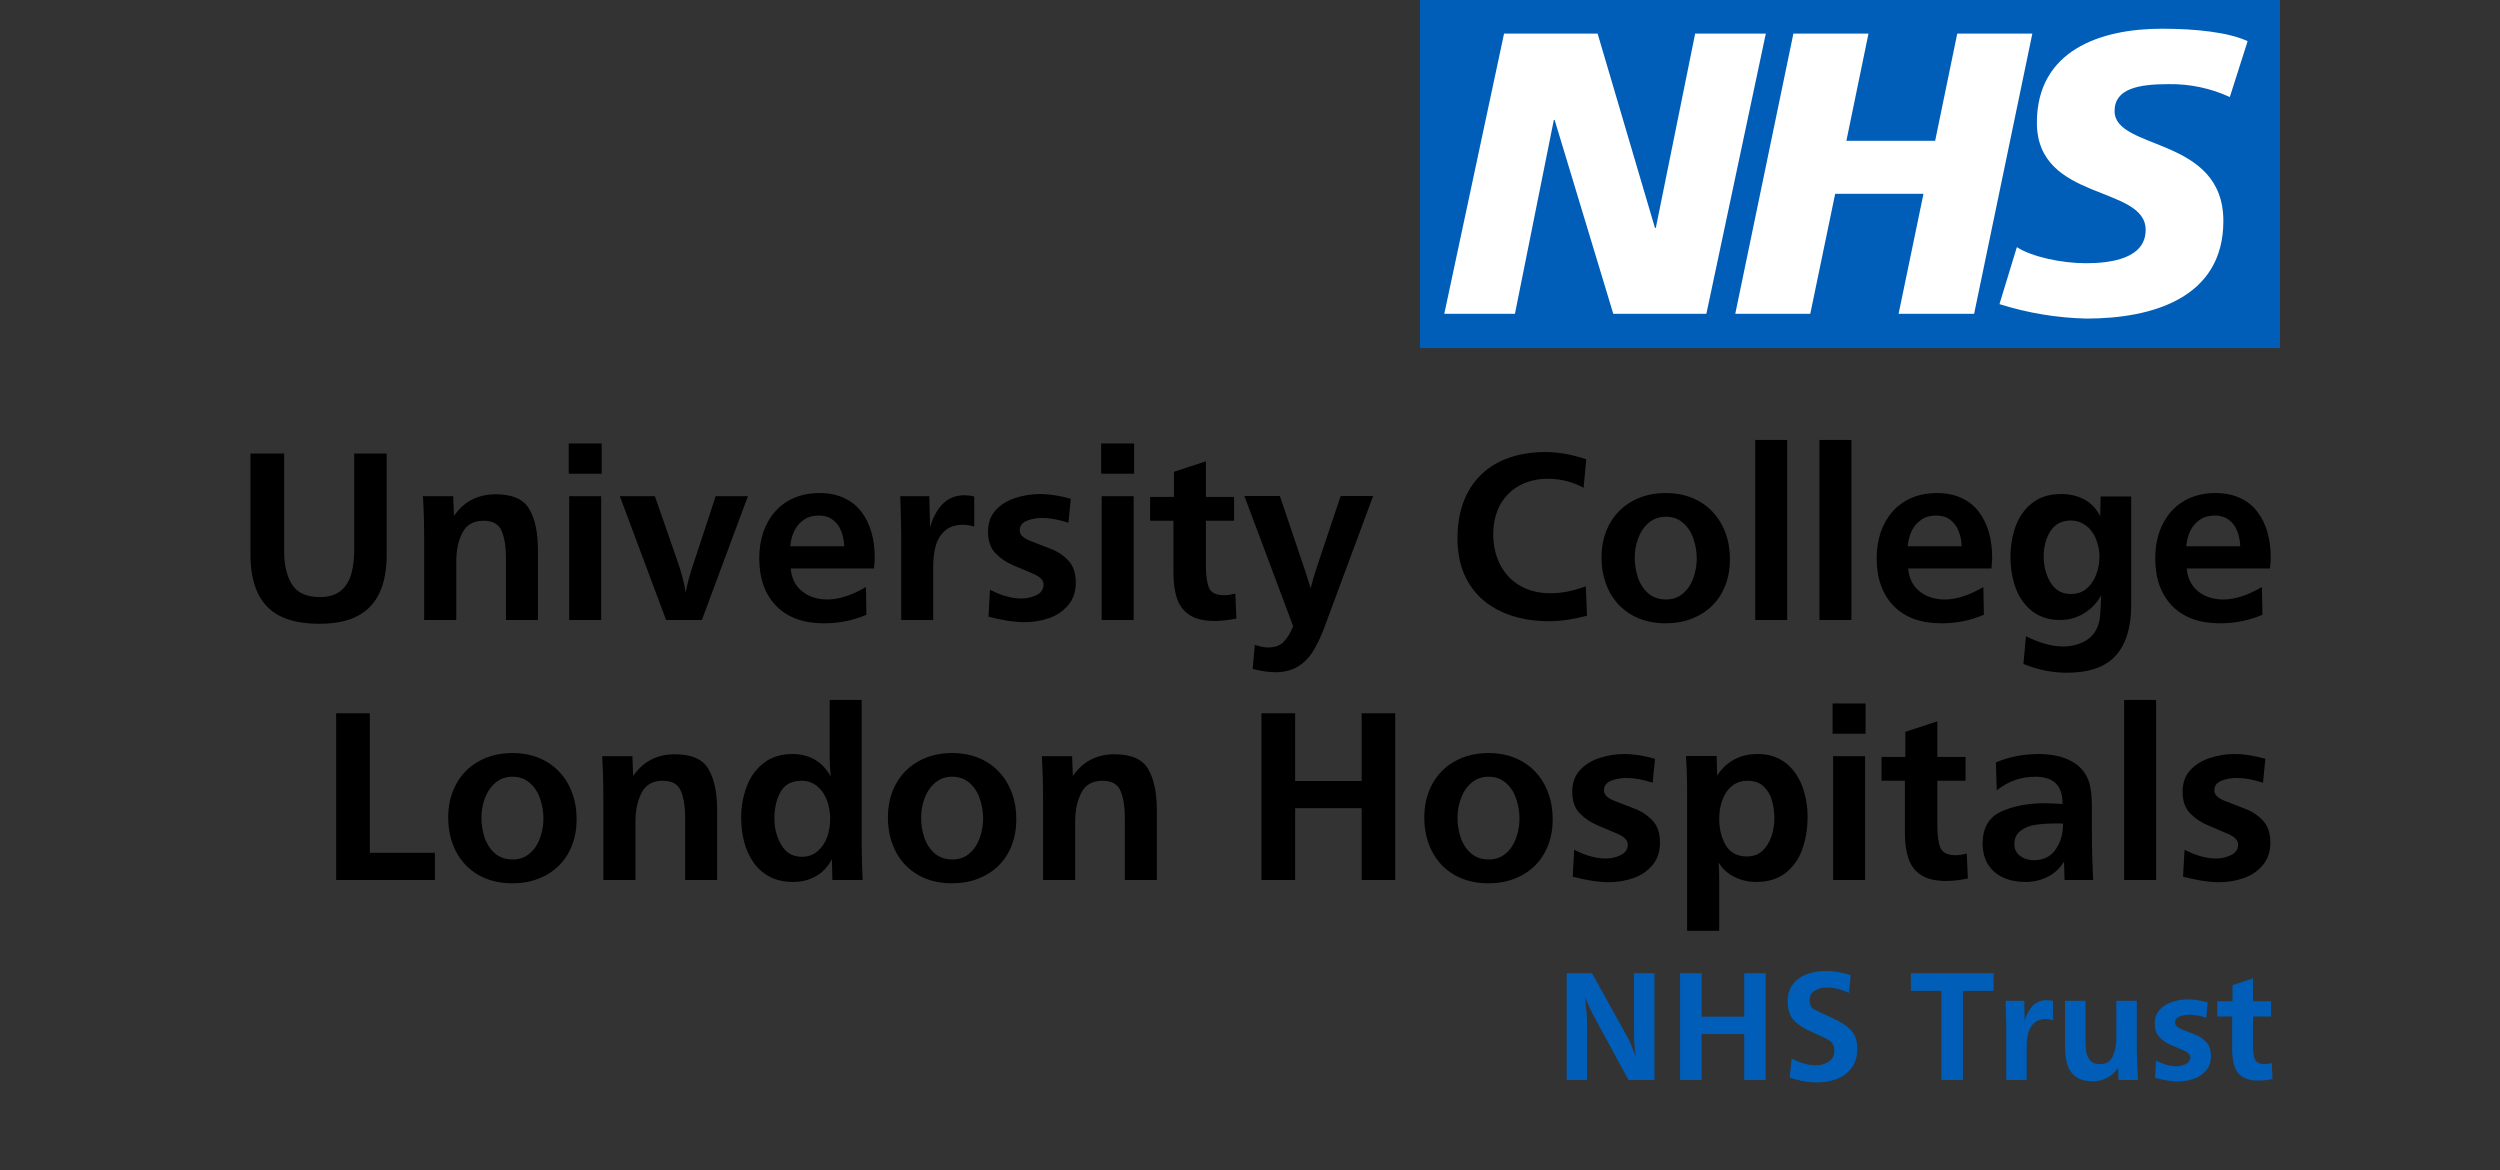
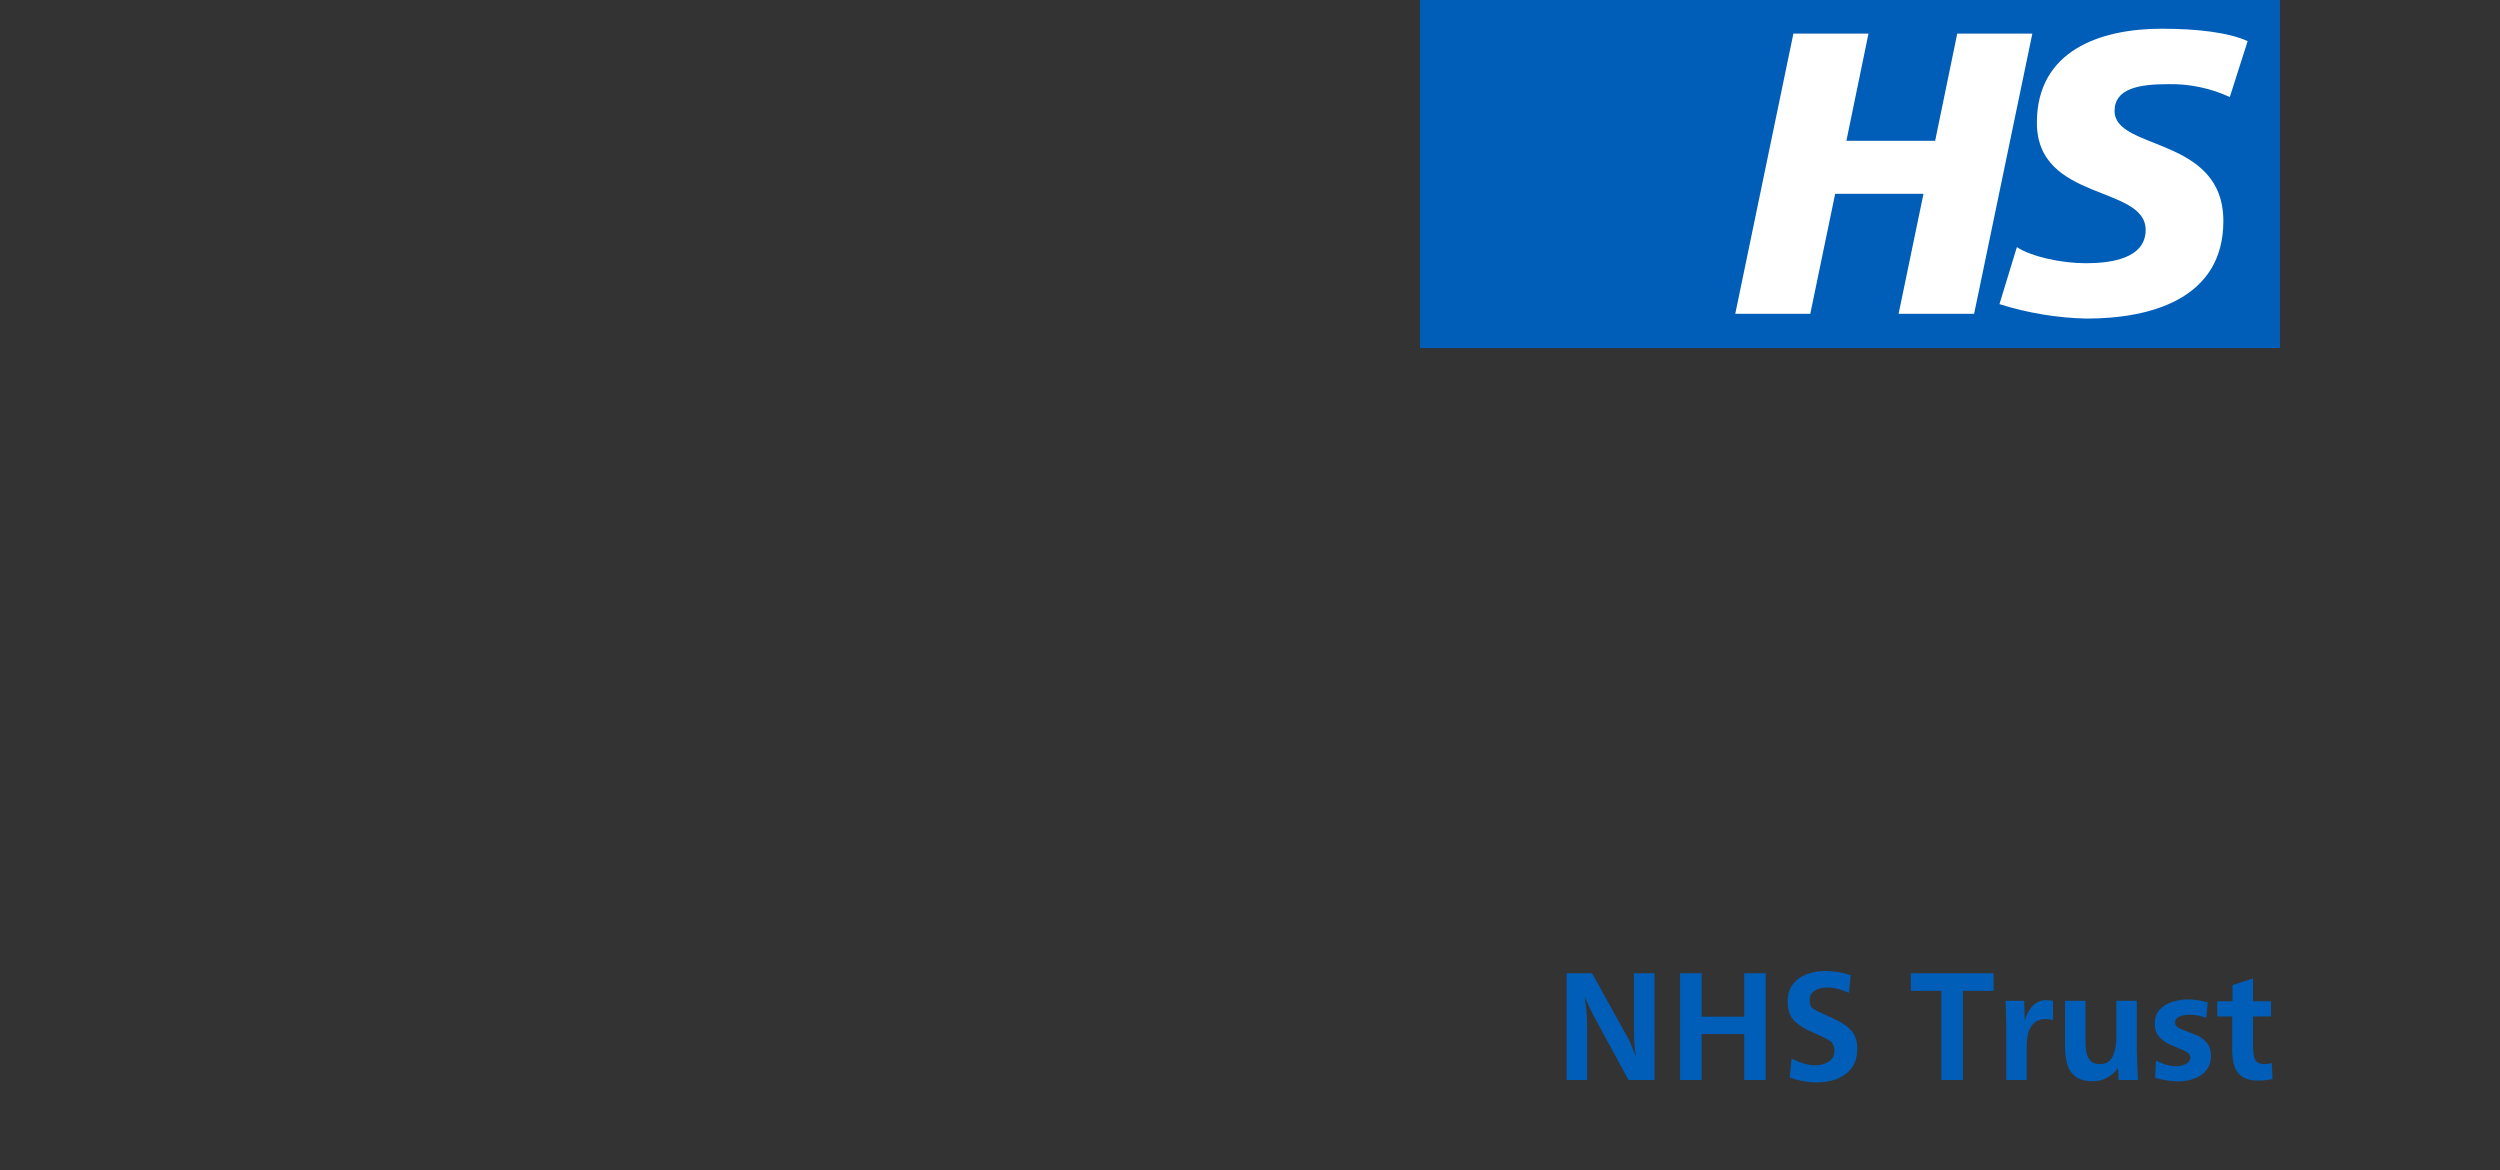
<svg xmlns="http://www.w3.org/2000/svg" width="250" height="117" viewBox="0 0 250 117" fill="none">
  <rect x="0" y="0" width="250" height="117" fill="#333333" stroke="none" />
-   <path d="M35.422 45.35H38.669V55.445C38.669 56.967 38.433 58.24 37.961 59.266C37.489 60.291 36.757 61.068 35.764 61.597C34.771 62.118 33.497 62.378 31.943 62.378C30.38 62.378 29.086 62.13 28.061 61.634C27.044 61.129 26.287 60.36 25.791 59.327C25.294 58.293 25.046 56.991 25.046 55.42V45.35H28.415V55.127C28.415 56.511 28.68 57.622 29.209 58.46C29.738 59.29 30.665 59.705 31.992 59.705C32.903 59.705 33.611 59.485 34.116 59.046C34.62 58.606 34.962 58.041 35.141 57.349C35.328 56.649 35.422 55.86 35.422 54.981V45.35ZM45.322 49.622L45.395 51.6C46.388 50.151 47.779 49.427 49.57 49.427C51.23 49.427 52.349 49.919 52.927 50.904C53.505 51.88 53.794 53.256 53.794 55.03V62H50.595V55.774C50.595 54.676 50.453 53.785 50.168 53.101C49.891 52.417 49.285 52.076 48.349 52.076C47.348 52.076 46.644 52.478 46.237 53.284C45.83 54.082 45.627 55.03 45.627 56.128V62H42.416V54.127C42.416 52.377 42.376 50.875 42.294 49.622H45.322ZM60.117 62H56.919V49.622H60.117V62ZM60.166 47.376H56.87V44.349H60.166V47.376ZM70.188 62H66.611L61.984 49.622H65.488L67.563 55.579C68.108 57.101 68.442 58.326 68.564 59.253C68.759 58.269 69.02 57.308 69.345 56.373L71.567 49.622H74.79L70.188 62ZM86.594 58.704L86.643 61.475C85.332 62.045 83.916 62.33 82.394 62.33C81.377 62.33 80.47 62.187 79.672 61.902C78.883 61.609 78.207 61.182 77.646 60.621C77.085 60.051 76.657 59.367 76.364 58.57C76.071 57.764 75.925 56.849 75.925 55.823C75.925 54.879 76.059 54.013 76.328 53.223C76.604 52.426 76.999 51.738 77.512 51.16C78.024 50.574 78.655 50.118 79.404 49.793C80.161 49.467 81.015 49.305 81.967 49.305C82.895 49.305 83.713 49.471 84.421 49.805C85.129 50.139 85.703 50.599 86.142 51.185C86.59 51.77 86.923 52.45 87.143 53.223C87.363 53.988 87.473 54.83 87.473 55.75C87.473 55.913 87.469 56.035 87.46 56.116C87.452 56.198 87.444 56.299 87.436 56.421C87.428 56.544 87.416 56.686 87.399 56.849H79.074C79.156 57.825 79.534 58.586 80.21 59.131C80.893 59.677 81.739 59.949 82.749 59.949C83.888 59.949 85.17 59.534 86.594 58.704ZM84.421 54.627C84.405 54.074 84.303 53.565 84.116 53.101C83.937 52.637 83.656 52.263 83.273 51.978C82.899 51.693 82.431 51.551 81.87 51.551C81.292 51.551 80.795 51.693 80.38 51.978C79.974 52.255 79.656 52.625 79.428 53.089C79.209 53.553 79.074 54.065 79.025 54.627H84.421ZM93.32 62H90.122V53.345C90.081 51.286 90.048 50.045 90.024 49.622H92.929L93.002 52.747C93.279 51.77 93.698 50.989 94.26 50.403C94.829 49.817 95.57 49.524 96.481 49.524C96.758 49.524 97.072 49.565 97.421 49.647V52.649C96.998 52.535 96.624 52.478 96.298 52.478C95.541 52.478 94.939 52.678 94.492 53.077C94.044 53.475 93.735 53.988 93.564 54.615C93.401 55.233 93.32 55.913 93.32 56.653V56.898V62ZM98.85 61.67L98.996 58.973C100.135 59.559 101.185 59.852 102.146 59.852C102.674 59.852 103.175 59.738 103.647 59.51C104.119 59.282 104.355 58.928 104.355 58.448C104.355 58.033 104.017 57.679 103.342 57.386C102.666 57.093 101.987 56.804 101.303 56.519C100.628 56.234 100.042 55.835 99.545 55.323C99.049 54.81 98.801 54.094 98.801 53.174C98.801 52.295 99.057 51.575 99.57 51.014C100.091 50.452 100.75 50.045 101.547 49.793C102.345 49.533 103.171 49.402 104.025 49.402C104.929 49.402 105.946 49.561 107.077 49.878L106.845 52.271C105.852 51.954 104.978 51.795 104.221 51.795C103.667 51.795 103.155 51.889 102.683 52.076C102.211 52.263 101.975 52.588 101.975 53.052C101.975 53.451 102.296 53.785 102.939 54.053C103.59 54.314 104.27 54.578 104.978 54.847C105.694 55.107 106.304 55.502 106.809 56.031C107.321 56.552 107.578 57.3 107.578 58.277C107.578 59.164 107.329 59.904 106.833 60.498C106.345 61.093 105.71 61.528 104.929 61.805C104.147 62.081 103.321 62.22 102.451 62.22C101.458 62.22 100.257 62.037 98.85 61.67ZM113.364 62H110.166V49.622H113.364V62ZM113.413 47.376H110.117V44.349H113.413V47.376ZM123.532 59.351L123.642 61.853C122.828 62.016 122.108 62.098 121.481 62.098C120.432 62.098 119.602 61.906 118.991 61.524C118.381 61.133 117.954 60.584 117.709 59.876C117.465 59.16 117.343 58.285 117.343 57.252V52.076H115.012V49.695H117.392V47.181L120.59 46.131V49.695H123.41V52.076H120.59V56.58C120.59 57.54 120.692 58.273 120.896 58.777C121.107 59.274 121.62 59.522 122.434 59.522C122.735 59.522 123.101 59.465 123.532 59.351ZM125.266 66.895L125.485 64.478C125.957 64.657 126.409 64.747 126.84 64.747C127.491 64.747 128 64.559 128.366 64.185C128.732 63.811 129.05 63.29 129.318 62.623L124.436 49.598H127.988L130.539 57.154C130.596 57.333 130.669 57.565 130.759 57.85C130.848 58.126 130.95 58.452 131.064 58.826C131.186 58.387 131.296 57.992 131.394 57.642C131.499 57.284 131.589 56.995 131.662 56.775L134.067 49.598H137.314L132.395 62.855C132.02 63.823 131.642 64.604 131.259 65.198C130.885 65.8 130.389 66.289 129.77 66.663C129.16 67.037 128.407 67.225 127.512 67.225C126.91 67.225 126.161 67.115 125.266 66.895ZM158.579 58.631L158.701 61.573C157.317 61.939 156.052 62.122 154.904 62.122C153.602 62.122 152.398 61.951 151.291 61.609C150.184 61.268 149.208 60.747 148.361 60.047C147.523 59.339 146.876 58.464 146.42 57.422C145.973 56.381 145.749 55.18 145.749 53.821C145.749 52.462 145.952 51.246 146.359 50.171C146.766 49.097 147.356 48.19 148.129 47.449C148.911 46.7 149.847 46.139 150.937 45.765C152.028 45.39 153.248 45.203 154.599 45.203C155.804 45.203 157.146 45.443 158.627 45.923L158.359 48.78C157.26 48.178 156.068 47.877 154.782 47.877C153.692 47.877 152.731 48.112 151.901 48.584C151.071 49.048 150.432 49.699 149.985 50.538C149.545 51.376 149.326 52.34 149.326 53.431C149.326 54.562 149.558 55.579 150.021 56.482C150.493 57.386 151.161 58.086 152.023 58.582C152.886 59.078 153.895 59.327 155.051 59.327C156.149 59.327 157.325 59.095 158.579 58.631ZM172.995 55.921C172.995 56.873 172.84 57.748 172.531 58.545C172.222 59.335 171.783 60.01 171.213 60.572C170.651 61.125 169.976 61.556 169.187 61.866C168.397 62.175 167.518 62.33 166.55 62.33C165.272 62.33 164.149 62.053 163.181 61.499C162.212 60.946 161.464 60.165 160.935 59.156C160.414 58.147 160.153 57.011 160.153 55.75C160.153 54.489 160.422 53.37 160.959 52.393C161.496 51.416 162.249 50.66 163.217 50.123C164.194 49.577 165.313 49.305 166.574 49.305C167.551 49.305 168.434 49.467 169.223 49.793C170.021 50.118 170.7 50.582 171.262 51.185C171.823 51.779 172.25 52.478 172.543 53.284C172.845 54.09 172.995 54.969 172.995 55.921ZM169.675 55.848C169.675 55.18 169.565 54.525 169.345 53.882C169.134 53.239 168.792 52.71 168.32 52.295C167.848 51.88 167.266 51.673 166.574 51.673C165.915 51.673 165.345 51.876 164.865 52.283C164.393 52.69 164.043 53.211 163.815 53.846C163.588 54.472 163.474 55.107 163.474 55.75C163.474 56.442 163.579 57.109 163.791 57.752C164.011 58.395 164.357 58.924 164.829 59.339C165.301 59.746 165.899 59.949 166.623 59.949C167.136 59.949 167.587 59.827 167.978 59.583C168.369 59.331 168.686 59.013 168.93 58.631C169.174 58.24 169.357 57.805 169.479 57.325C169.61 56.836 169.675 56.344 169.675 55.848ZM178.72 62H175.522V43.995H178.72V62ZM185.141 62H181.943V43.995H185.141V62ZM198.337 58.704L198.386 61.475C197.076 62.045 195.66 62.33 194.138 62.33C193.12 62.33 192.213 62.187 191.416 61.902C190.626 61.609 189.951 61.182 189.389 60.621C188.828 60.051 188.4 59.367 188.107 58.57C187.814 57.764 187.668 56.849 187.668 55.823C187.668 54.879 187.802 54.013 188.071 53.223C188.347 52.426 188.742 51.738 189.255 51.16C189.768 50.574 190.398 50.118 191.147 49.793C191.904 49.467 192.758 49.305 193.71 49.305C194.638 49.305 195.456 49.471 196.164 49.805C196.872 50.139 197.446 50.599 197.885 51.185C198.333 51.77 198.667 52.45 198.886 53.223C199.106 53.988 199.216 54.83 199.216 55.75C199.216 55.913 199.212 56.035 199.204 56.116C199.195 56.198 199.187 56.299 199.179 56.421C199.171 56.544 199.159 56.686 199.143 56.849H190.817C190.899 57.825 191.277 58.586 191.953 59.131C192.636 59.677 193.483 59.949 194.492 59.949C195.631 59.949 196.913 59.534 198.337 58.704ZM196.164 54.627C196.148 54.074 196.046 53.565 195.859 53.101C195.68 52.637 195.399 52.263 195.017 51.978C194.642 51.693 194.174 51.551 193.613 51.551C193.035 51.551 192.539 51.693 192.124 51.978C191.717 52.255 191.399 52.625 191.171 53.089C190.952 53.553 190.817 54.065 190.769 54.627H196.164ZM210.068 49.647H213.12V60.498C213.12 62.736 212.603 64.425 211.569 65.564C210.544 66.704 208.912 67.273 206.674 67.273C205.226 67.273 203.781 66.981 202.341 66.394L202.597 63.623C203.256 63.949 203.891 64.201 204.501 64.38C205.12 64.559 205.743 64.649 206.369 64.649C207.069 64.649 207.724 64.498 208.334 64.197C208.945 63.896 209.388 63.457 209.665 62.879C209.852 62.488 209.966 62.057 210.007 61.585C210.056 61.113 210.092 60.425 210.117 59.522C209.71 60.279 209.14 60.881 208.408 61.329C207.675 61.776 206.878 62 206.015 62C204.9 62 203.964 61.703 203.208 61.109C202.459 60.515 201.91 59.738 201.56 58.777C201.218 57.817 201.047 56.792 201.047 55.701C201.047 54.586 201.222 53.553 201.572 52.601C201.93 51.64 202.487 50.867 203.244 50.281C204.001 49.695 204.949 49.402 206.088 49.402C206.984 49.402 207.769 49.585 208.444 49.952C209.12 50.318 209.645 50.875 210.019 51.624L210.068 49.647ZM209.946 55.677C209.946 55.262 209.885 54.83 209.763 54.383C209.641 53.935 209.462 53.545 209.226 53.211C208.998 52.869 208.697 52.592 208.322 52.381C207.948 52.161 207.537 52.051 207.089 52.051C206.178 52.051 205.494 52.409 205.039 53.126C204.591 53.842 204.367 54.684 204.367 55.652C204.367 56.613 204.595 57.479 205.051 58.252C205.515 59.017 206.194 59.4 207.089 59.4C207.724 59.4 208.253 59.217 208.676 58.851C209.099 58.484 209.417 58.012 209.628 57.435C209.84 56.857 209.946 56.271 209.946 55.677ZM226.193 58.704L226.242 61.475C224.932 62.045 223.516 62.33 221.994 62.33C220.977 62.33 220.069 62.187 219.272 61.902C218.483 61.609 217.807 61.182 217.246 60.621C216.684 60.051 216.257 59.367 215.964 58.57C215.671 57.764 215.524 56.849 215.524 55.823C215.524 54.879 215.659 54.013 215.927 53.223C216.204 52.426 216.599 51.738 217.111 51.16C217.624 50.574 218.255 50.118 219.003 49.793C219.76 49.467 220.615 49.305 221.567 49.305C222.495 49.305 223.312 49.471 224.021 49.805C224.729 50.139 225.302 50.599 225.742 51.185C226.189 51.77 226.523 52.45 226.743 53.223C226.962 53.988 227.072 54.83 227.072 55.75C227.072 55.913 227.068 56.035 227.06 56.116C227.052 56.198 227.044 56.299 227.036 56.421C227.028 56.544 227.015 56.686 226.999 56.849H218.674C218.755 57.825 219.134 58.586 219.809 59.131C220.493 59.677 221.339 59.949 222.348 59.949C223.487 59.949 224.769 59.534 226.193 58.704ZM224.021 54.627C224.004 54.074 223.903 53.565 223.715 53.101C223.536 52.637 223.256 52.263 222.873 51.978C222.499 51.693 222.031 51.551 221.469 51.551C220.891 51.551 220.395 51.693 219.98 51.978C219.573 52.255 219.256 52.625 219.028 53.089C218.808 53.553 218.674 54.065 218.625 54.627H224.021ZM43.491 85.278V88H33.615V71.325H36.984V85.278H43.491ZM57.663 81.921C57.663 82.873 57.508 83.748 57.199 84.545C56.89 85.335 56.45 86.01 55.881 86.572C55.319 87.125 54.644 87.556 53.855 87.866C53.065 88.175 52.186 88.33 51.218 88.33C49.94 88.33 48.817 88.053 47.849 87.499C46.88 86.946 46.132 86.165 45.602 85.156C45.082 84.147 44.821 83.011 44.821 81.75C44.821 80.489 45.09 79.37 45.627 78.393C46.164 77.416 46.917 76.66 47.885 76.123C48.862 75.577 49.981 75.305 51.242 75.305C52.219 75.305 53.102 75.467 53.891 75.793C54.689 76.118 55.368 76.582 55.93 77.185C56.491 77.779 56.919 78.478 57.211 79.284C57.513 80.09 57.663 80.969 57.663 81.921ZM54.343 81.848C54.343 81.18 54.233 80.525 54.013 79.882C53.802 79.239 53.46 78.71 52.988 78.295C52.516 77.88 51.934 77.673 51.242 77.673C50.583 77.673 50.013 77.876 49.533 78.283C49.061 78.69 48.711 79.211 48.483 79.846C48.255 80.472 48.142 81.107 48.142 81.75C48.142 82.442 48.247 83.109 48.459 83.752C48.679 84.395 49.025 84.924 49.497 85.339C49.969 85.746 50.567 85.949 51.291 85.949C51.804 85.949 52.255 85.827 52.646 85.583C53.037 85.331 53.354 85.013 53.598 84.631C53.842 84.24 54.025 83.805 54.148 83.325C54.278 82.836 54.343 82.344 54.343 81.848ZM63.242 75.622L63.315 77.6C64.308 76.151 65.699 75.427 67.49 75.427C69.15 75.427 70.269 75.919 70.847 76.904C71.424 77.88 71.713 79.256 71.713 81.03V88H68.515V81.774C68.515 80.676 68.373 79.785 68.088 79.101C67.811 78.418 67.205 78.076 66.269 78.076C65.268 78.076 64.564 78.478 64.157 79.284C63.75 80.082 63.547 81.03 63.547 82.128V88H60.336V80.126C60.336 78.377 60.296 76.875 60.214 75.622H63.242ZM86.264 88H83.237L83.188 85.9C82.822 86.641 82.297 87.211 81.613 87.609C80.938 88 80.173 88.195 79.318 88.195C78.423 88.195 77.638 88.02 76.962 87.67C76.295 87.312 75.754 86.832 75.339 86.23C74.924 85.628 74.615 84.944 74.411 84.179C74.216 83.414 74.118 82.613 74.118 81.774C74.118 80.668 74.301 79.63 74.668 78.662C75.034 77.685 75.599 76.9 76.364 76.306C77.137 75.704 78.098 75.402 79.245 75.402C80.108 75.402 80.861 75.594 81.503 75.976C82.146 76.359 82.675 76.924 83.09 77.673C83.009 77.071 82.968 76.338 82.968 75.476V69.995H86.166V84.399C86.183 85.197 86.195 85.896 86.203 86.499C86.219 87.101 86.24 87.601 86.264 88ZM83.017 81.897C83.017 81.254 82.915 80.647 82.712 80.078C82.508 79.5 82.187 79.024 81.748 78.649C81.316 78.267 80.779 78.076 80.136 78.076C79.176 78.076 78.484 78.446 78.061 79.186C77.646 79.919 77.439 80.806 77.439 81.848C77.439 82.824 77.67 83.707 78.134 84.497C78.598 85.286 79.282 85.681 80.185 85.681C80.795 85.681 81.316 85.498 81.748 85.131C82.187 84.757 82.508 84.285 82.712 83.715C82.915 83.138 83.017 82.531 83.017 81.897ZM101.633 81.921C101.633 82.873 101.478 83.748 101.169 84.545C100.86 85.335 100.42 86.01 99.851 86.572C99.289 87.125 98.614 87.556 97.824 87.866C97.035 88.175 96.156 88.33 95.188 88.33C93.91 88.33 92.787 88.053 91.818 87.499C90.85 86.946 90.101 86.165 89.572 85.156C89.051 84.147 88.791 83.011 88.791 81.75C88.791 80.489 89.06 79.37 89.597 78.393C90.134 77.416 90.887 76.66 91.855 76.123C92.832 75.577 93.951 75.305 95.212 75.305C96.189 75.305 97.072 75.467 97.861 75.793C98.658 76.118 99.338 76.582 99.899 77.185C100.461 77.779 100.888 78.478 101.181 79.284C101.482 80.09 101.633 80.969 101.633 81.921ZM98.312 81.848C98.312 81.18 98.203 80.525 97.983 79.882C97.771 79.239 97.43 78.71 96.957 78.295C96.486 77.88 95.904 77.673 95.212 77.673C94.553 77.673 93.983 77.876 93.503 78.283C93.031 78.69 92.681 79.211 92.453 79.846C92.225 80.472 92.111 81.107 92.111 81.75C92.111 82.442 92.217 83.109 92.429 83.752C92.648 84.395 92.994 84.924 93.466 85.339C93.938 85.746 94.537 85.949 95.261 85.949C95.773 85.949 96.225 85.827 96.616 85.583C97.006 85.331 97.324 85.013 97.568 84.631C97.812 84.24 97.995 83.805 98.117 83.325C98.247 82.836 98.312 82.344 98.312 81.848ZM107.211 75.622L107.285 77.6C108.278 76.151 109.669 75.427 111.459 75.427C113.12 75.427 114.239 75.919 114.816 76.904C115.394 77.88 115.683 79.256 115.683 81.03V88H112.485V81.774C112.485 80.676 112.342 79.785 112.058 79.101C111.781 78.418 111.175 78.076 110.239 78.076C109.238 78.076 108.534 78.478 108.127 79.284C107.72 80.082 107.517 81.03 107.517 82.128V88H104.306V80.126C104.306 78.377 104.265 76.875 104.184 75.622H107.211ZM139.523 88H136.167V80.822H129.514V88H126.145V71.325H129.514V78.1H136.167V71.325H139.523V88ZM155.271 81.921C155.271 82.873 155.116 83.748 154.807 84.545C154.497 85.335 154.058 86.01 153.488 86.572C152.927 87.125 152.251 87.556 151.462 87.866C150.673 88.175 149.794 88.33 148.825 88.33C147.548 88.33 146.424 88.053 145.456 87.499C144.488 86.946 143.739 86.165 143.21 85.156C142.689 84.147 142.429 83.011 142.429 81.75C142.429 80.489 142.697 79.37 143.234 78.393C143.771 77.416 144.524 76.66 145.493 76.123C146.469 75.577 147.588 75.305 148.85 75.305C149.826 75.305 150.709 75.467 151.499 75.793C152.296 76.118 152.976 76.582 153.537 77.185C154.099 77.779 154.526 78.478 154.819 79.284C155.12 80.09 155.271 80.969 155.271 81.921ZM151.95 81.848C151.95 81.18 151.84 80.525 151.621 79.882C151.409 79.239 151.067 78.71 150.595 78.295C150.123 77.88 149.541 77.673 148.85 77.673C148.19 77.673 147.621 77.876 147.141 78.283C146.669 78.69 146.319 79.211 146.091 79.846C145.863 80.472 145.749 81.107 145.749 81.75C145.749 82.442 145.855 83.109 146.066 83.752C146.286 84.395 146.632 84.924 147.104 85.339C147.576 85.746 148.174 85.949 148.898 85.949C149.411 85.949 149.863 85.827 150.253 85.583C150.644 85.331 150.961 85.013 151.206 84.631C151.45 84.24 151.633 83.805 151.755 83.325C151.885 82.836 151.95 82.344 151.95 81.848ZM157.272 87.67L157.419 84.973C158.558 85.559 159.608 85.852 160.568 85.852C161.097 85.852 161.598 85.738 162.07 85.51C162.542 85.282 162.778 84.928 162.778 84.448C162.778 84.033 162.44 83.679 161.765 83.386C161.089 83.093 160.41 82.804 159.726 82.519C159.051 82.234 158.465 81.835 157.968 81.323C157.472 80.81 157.224 80.094 157.224 79.174C157.224 78.295 157.48 77.575 157.993 77.014C158.514 76.452 159.173 76.045 159.97 75.793C160.768 75.533 161.594 75.402 162.448 75.402C163.352 75.402 164.369 75.561 165.5 75.878L165.268 78.271C164.275 77.954 163.4 77.795 162.644 77.795C162.09 77.795 161.577 77.888 161.105 78.076C160.633 78.263 160.397 78.588 160.397 79.052C160.397 79.451 160.719 79.785 161.362 80.053C162.013 80.314 162.692 80.578 163.4 80.847C164.117 81.107 164.727 81.502 165.231 82.031C165.744 82.552 166 83.3 166 84.277C166 85.164 165.752 85.904 165.256 86.499C164.768 87.093 164.133 87.528 163.352 87.805C162.57 88.081 161.744 88.22 160.874 88.22C159.881 88.22 158.68 88.037 157.272 87.67ZM171.921 93.078H168.71V79.223C168.71 77.807 168.67 76.599 168.588 75.598H171.665L171.713 77.551C172.666 76.118 174.016 75.402 175.766 75.402C176.612 75.402 177.349 75.573 177.976 75.915C178.61 76.257 179.131 76.725 179.538 77.319C179.953 77.905 180.258 78.576 180.454 79.333C180.657 80.082 180.759 80.855 180.759 81.652C180.759 82.832 180.584 83.915 180.234 84.899C179.892 85.884 179.335 86.682 178.562 87.292C177.788 87.894 176.808 88.195 175.62 88.195C174.847 88.195 174.122 88.028 173.447 87.695C172.771 87.361 172.242 86.881 171.86 86.254C171.901 86.669 171.921 87.3 171.921 88.147V93.078ZM177.438 81.848C177.438 81.189 177.353 80.578 177.182 80.017C177.019 79.455 176.739 78.991 176.34 78.625C175.949 78.259 175.424 78.076 174.765 78.076C174.122 78.076 173.585 78.263 173.154 78.637C172.722 79.003 172.409 79.48 172.214 80.065C172.019 80.643 171.921 81.245 171.921 81.872C171.921 82.897 172.141 83.784 172.58 84.533C173.028 85.274 173.732 85.644 174.692 85.644C175.319 85.644 175.835 85.457 176.242 85.082C176.649 84.7 176.95 84.216 177.146 83.63C177.341 83.036 177.438 82.442 177.438 81.848ZM186.508 88H183.31V75.622H186.508V88ZM186.557 73.376H183.261V70.349H186.557V73.376ZM196.677 85.351L196.787 87.853C195.973 88.016 195.253 88.098 194.626 88.098C193.576 88.098 192.746 87.906 192.136 87.524C191.525 87.133 191.098 86.584 190.854 85.876C190.61 85.16 190.488 84.285 190.488 83.251V78.076H188.156V75.695H190.537V73.181L193.735 72.131V75.695H196.555V78.076H193.735V82.58C193.735 83.54 193.837 84.273 194.04 84.777C194.252 85.274 194.764 85.522 195.578 85.522C195.879 85.522 196.245 85.465 196.677 85.351ZM209.311 88H206.455L206.406 86.144C206.023 86.804 205.486 87.312 204.794 87.67C204.111 88.02 203.366 88.195 202.561 88.195C201.739 88.195 201.002 88.053 200.351 87.768C199.708 87.483 199.2 87.052 198.825 86.474C198.451 85.888 198.264 85.18 198.264 84.35C198.264 82.804 198.87 81.746 200.083 81.176C201.295 80.607 202.772 80.322 204.514 80.322C204.766 80.322 204.929 80.326 205.002 80.334C205.075 80.334 205.238 80.342 205.49 80.358C205.743 80.367 205.999 80.379 206.259 80.395C206.259 79.475 206.035 78.792 205.588 78.344C205.14 77.897 204.449 77.673 203.513 77.673C202.097 77.673 200.819 78.124 199.68 79.028L199.582 76.245C200.909 75.683 202.345 75.402 203.891 75.402C204.469 75.402 205.043 75.459 205.612 75.573C206.182 75.687 206.707 75.878 207.187 76.147C207.675 76.407 208.078 76.757 208.396 77.197C208.721 77.636 208.933 78.141 209.03 78.71C209.136 79.272 209.189 79.943 209.189 80.725C209.189 81.53 209.189 82.34 209.189 83.154C209.197 83.968 209.205 84.712 209.213 85.388C209.23 86.055 209.262 86.926 209.311 88ZM206.308 82.373C206.227 82.356 206.101 82.348 205.93 82.348H205.539C204.839 82.348 204.196 82.389 203.61 82.47C203.033 82.543 202.524 82.739 202.084 83.056C201.653 83.365 201.438 83.821 201.438 84.423C201.438 84.912 201.629 85.302 202.011 85.595C202.402 85.88 202.854 86.022 203.366 86.022C204.335 86.022 205.067 85.664 205.563 84.948C206.06 84.232 206.308 83.374 206.308 82.373ZM215.61 88H212.412V69.995H215.61V88ZM218.308 87.67L218.454 84.973C219.593 85.559 220.643 85.852 221.604 85.852C222.132 85.852 222.633 85.738 223.105 85.51C223.577 85.282 223.813 84.928 223.813 84.448C223.813 84.033 223.475 83.679 222.8 83.386C222.124 83.093 221.445 82.804 220.761 82.519C220.086 82.234 219.5 81.835 219.003 81.323C218.507 80.81 218.259 80.094 218.259 79.174C218.259 78.295 218.515 77.575 219.028 77.014C219.549 76.452 220.208 76.045 221.005 75.793C221.803 75.533 222.629 75.402 223.483 75.402C224.387 75.402 225.404 75.561 226.535 75.878L226.303 78.271C225.31 77.954 224.436 77.795 223.679 77.795C223.125 77.795 222.613 77.888 222.141 78.076C221.669 78.263 221.433 78.588 221.433 79.052C221.433 79.451 221.754 79.785 222.397 80.053C223.048 80.314 223.728 80.578 224.436 80.847C225.152 81.107 225.762 81.502 226.267 82.031C226.779 82.552 227.036 83.3 227.036 84.277C227.036 85.164 226.787 85.904 226.291 86.499C225.803 87.093 225.168 87.528 224.387 87.805C223.605 88.081 222.779 88.22 221.909 88.22C220.916 88.22 219.715 88.037 218.308 87.67Z" fill="black" />
  <path d="M165.445 108H162.852L159.352 101.555C159.128 101.148 158.833 100.518 158.469 99.664C158.63 100.773 158.711 101.69 158.711 102.414V108H156.664V97.328H159.203L162.789 103.789C162.914 104.018 162.995 104.182 163.031 104.281C163.073 104.38 163.148 104.568 163.258 104.844C163.367 105.12 163.479 105.398 163.594 105.68C163.464 104.935 163.398 104.065 163.398 103.07V97.328H165.445V108ZM176.57 108H174.422V103.406H170.164V108H168.008V97.328H170.164V101.664H174.422V97.328H176.57V108ZM178.969 107.758L179.164 105.844C180.008 106.302 180.812 106.531 181.578 106.531C182.073 106.531 182.505 106.409 182.875 106.164C183.25 105.919 183.438 105.56 183.438 105.086C183.438 104.607 183.279 104.266 182.961 104.062C182.648 103.859 182.078 103.581 181.25 103.227C180.422 102.867 179.799 102.469 179.383 102.031C178.971 101.589 178.766 100.958 178.766 100.141C178.766 99.458 178.938 98.891 179.281 98.438C179.63 97.979 180.089 97.643 180.656 97.43C181.229 97.211 181.852 97.102 182.523 97.102C183.424 97.102 184.273 97.242 185.07 97.523L184.891 99.281C184.115 98.927 183.378 98.75 182.68 98.75C182.221 98.75 181.82 98.854 181.477 99.062C181.138 99.266 180.969 99.588 180.969 100.031C180.969 100.453 181.096 100.742 181.352 100.898C181.607 101.055 182.185 101.333 183.086 101.734C183.992 102.13 184.659 102.555 185.086 103.008C185.513 103.456 185.727 104.086 185.727 104.898C185.727 105.477 185.62 105.977 185.406 106.398C185.193 106.82 184.896 107.169 184.516 107.445C184.141 107.716 183.708 107.917 183.219 108.047C182.734 108.177 182.219 108.242 181.672 108.242C180.807 108.242 179.906 108.081 178.969 107.758ZM196.289 108H194.133V99.086H191.086V97.328H199.359V99.086H196.289V108ZM202.672 108H200.625V102.461C200.599 101.143 200.578 100.349 200.562 100.078H202.422L202.469 102.078C202.646 101.453 202.914 100.953 203.273 100.578C203.638 100.203 204.112 100.016 204.695 100.016C204.872 100.016 205.073 100.042 205.297 100.094V102.016C205.026 101.943 204.786 101.906 204.578 101.906C204.094 101.906 203.708 102.034 203.422 102.289C203.135 102.544 202.938 102.872 202.828 103.273C202.724 103.669 202.672 104.104 202.672 104.578V104.734V108ZM213.68 100.078V104.914C213.69 105.138 213.701 105.484 213.711 105.953C213.727 106.422 213.74 106.797 213.75 107.078C213.76 107.359 213.776 107.667 213.797 108H211.859L211.797 106.781C211.615 107.068 211.393 107.31 211.133 107.508C210.878 107.706 210.589 107.859 210.266 107.969C209.943 108.073 209.62 108.125 209.297 108.125C208.562 108.125 207.99 107.974 207.578 107.672C207.167 107.37 206.883 106.956 206.727 106.43C206.576 105.904 206.5 105.276 206.5 104.547V100.078H208.547V103.891C208.547 104.385 208.57 104.805 208.617 105.148C208.669 105.487 208.802 105.784 209.016 106.039C209.229 106.289 209.552 106.414 209.984 106.414C210.604 106.414 211.034 106.154 211.273 105.633C211.513 105.107 211.633 104.492 211.633 103.789V100.078H213.68ZM215.508 107.789L215.602 106.062C216.331 106.438 217.003 106.625 217.617 106.625C217.956 106.625 218.276 106.552 218.578 106.406C218.88 106.26 219.031 106.034 219.031 105.727C219.031 105.461 218.815 105.234 218.383 105.047C217.951 104.859 217.516 104.674 217.078 104.492C216.646 104.31 216.271 104.055 215.953 103.727C215.635 103.398 215.477 102.94 215.477 102.352C215.477 101.789 215.641 101.328 215.969 100.969C216.302 100.609 216.724 100.349 217.234 100.188C217.745 100.021 218.273 99.938 218.82 99.938C219.398 99.938 220.049 100.039 220.773 100.242L220.625 101.773C219.99 101.57 219.43 101.469 218.945 101.469C218.591 101.469 218.263 101.529 217.961 101.648C217.659 101.768 217.508 101.977 217.508 102.273C217.508 102.529 217.714 102.742 218.125 102.914C218.542 103.081 218.977 103.25 219.43 103.422C219.888 103.589 220.279 103.841 220.602 104.18C220.93 104.513 221.094 104.992 221.094 105.617C221.094 106.185 220.935 106.659 220.617 107.039C220.305 107.419 219.898 107.698 219.398 107.875C218.898 108.052 218.37 108.141 217.812 108.141C217.177 108.141 216.409 108.023 215.508 107.789ZM227.18 106.305L227.25 107.906C226.729 108.01 226.268 108.062 225.867 108.062C225.195 108.062 224.664 107.94 224.273 107.695C223.883 107.445 223.609 107.094 223.453 106.641C223.297 106.182 223.219 105.622 223.219 104.961V101.648H221.727V100.125H223.25V98.516L225.297 97.844V100.125H227.102V101.648H225.297V104.531C225.297 105.146 225.362 105.615 225.492 105.938C225.628 106.255 225.956 106.414 226.477 106.414C226.669 106.414 226.904 106.378 227.18 106.305Z" fill="#005EB8" />
  <g clip-path="url(#clip0_278_60)">
    <path d="M228 0H142V34.807H228V0Z" fill="#005EB8" />
-     <path d="M150.406 3.359H159.761L165.495 22.79H165.582L169.516 3.359H176.582L170.638 31.379H161.327L155.462 11.991H155.384L151.494 31.379H144.428L150.406 3.359Z" fill="white" />
    <path d="M179.34 3.359H186.849L184.639 14.08H193.515L195.725 3.359H203.235L197.413 31.379H189.86L192.349 19.379H183.517L181.028 31.379H173.527L179.34 3.359Z" fill="white" />
    <path d="M222.98 9.703C221.055 8.816 218.955 8.376 216.836 8.415C213.869 8.415 211.458 8.858 211.458 11.104C211.458 15.08 222.336 13.592 222.336 22.103C222.336 29.847 215.148 31.858 208.648 31.858C205.693 31.789 202.764 31.302 199.946 30.413L201.686 24.713C203.174 25.679 206.142 26.323 208.587 26.323C211.032 26.323 214.565 25.879 214.565 22.99C214.565 18.491 203.688 20.18 203.688 12.27C203.688 5.047 210.031 2.872 216.175 2.872C219.656 2.872 222.875 3.237 224.764 4.116L222.98 9.703Z" fill="white" />
  </g>
  <defs>
    <clipPath id="clip0_278_60">
      <rect width="86" height="34.807" fill="white" transform="translate(142)" />
    </clipPath>
  </defs>
</svg>